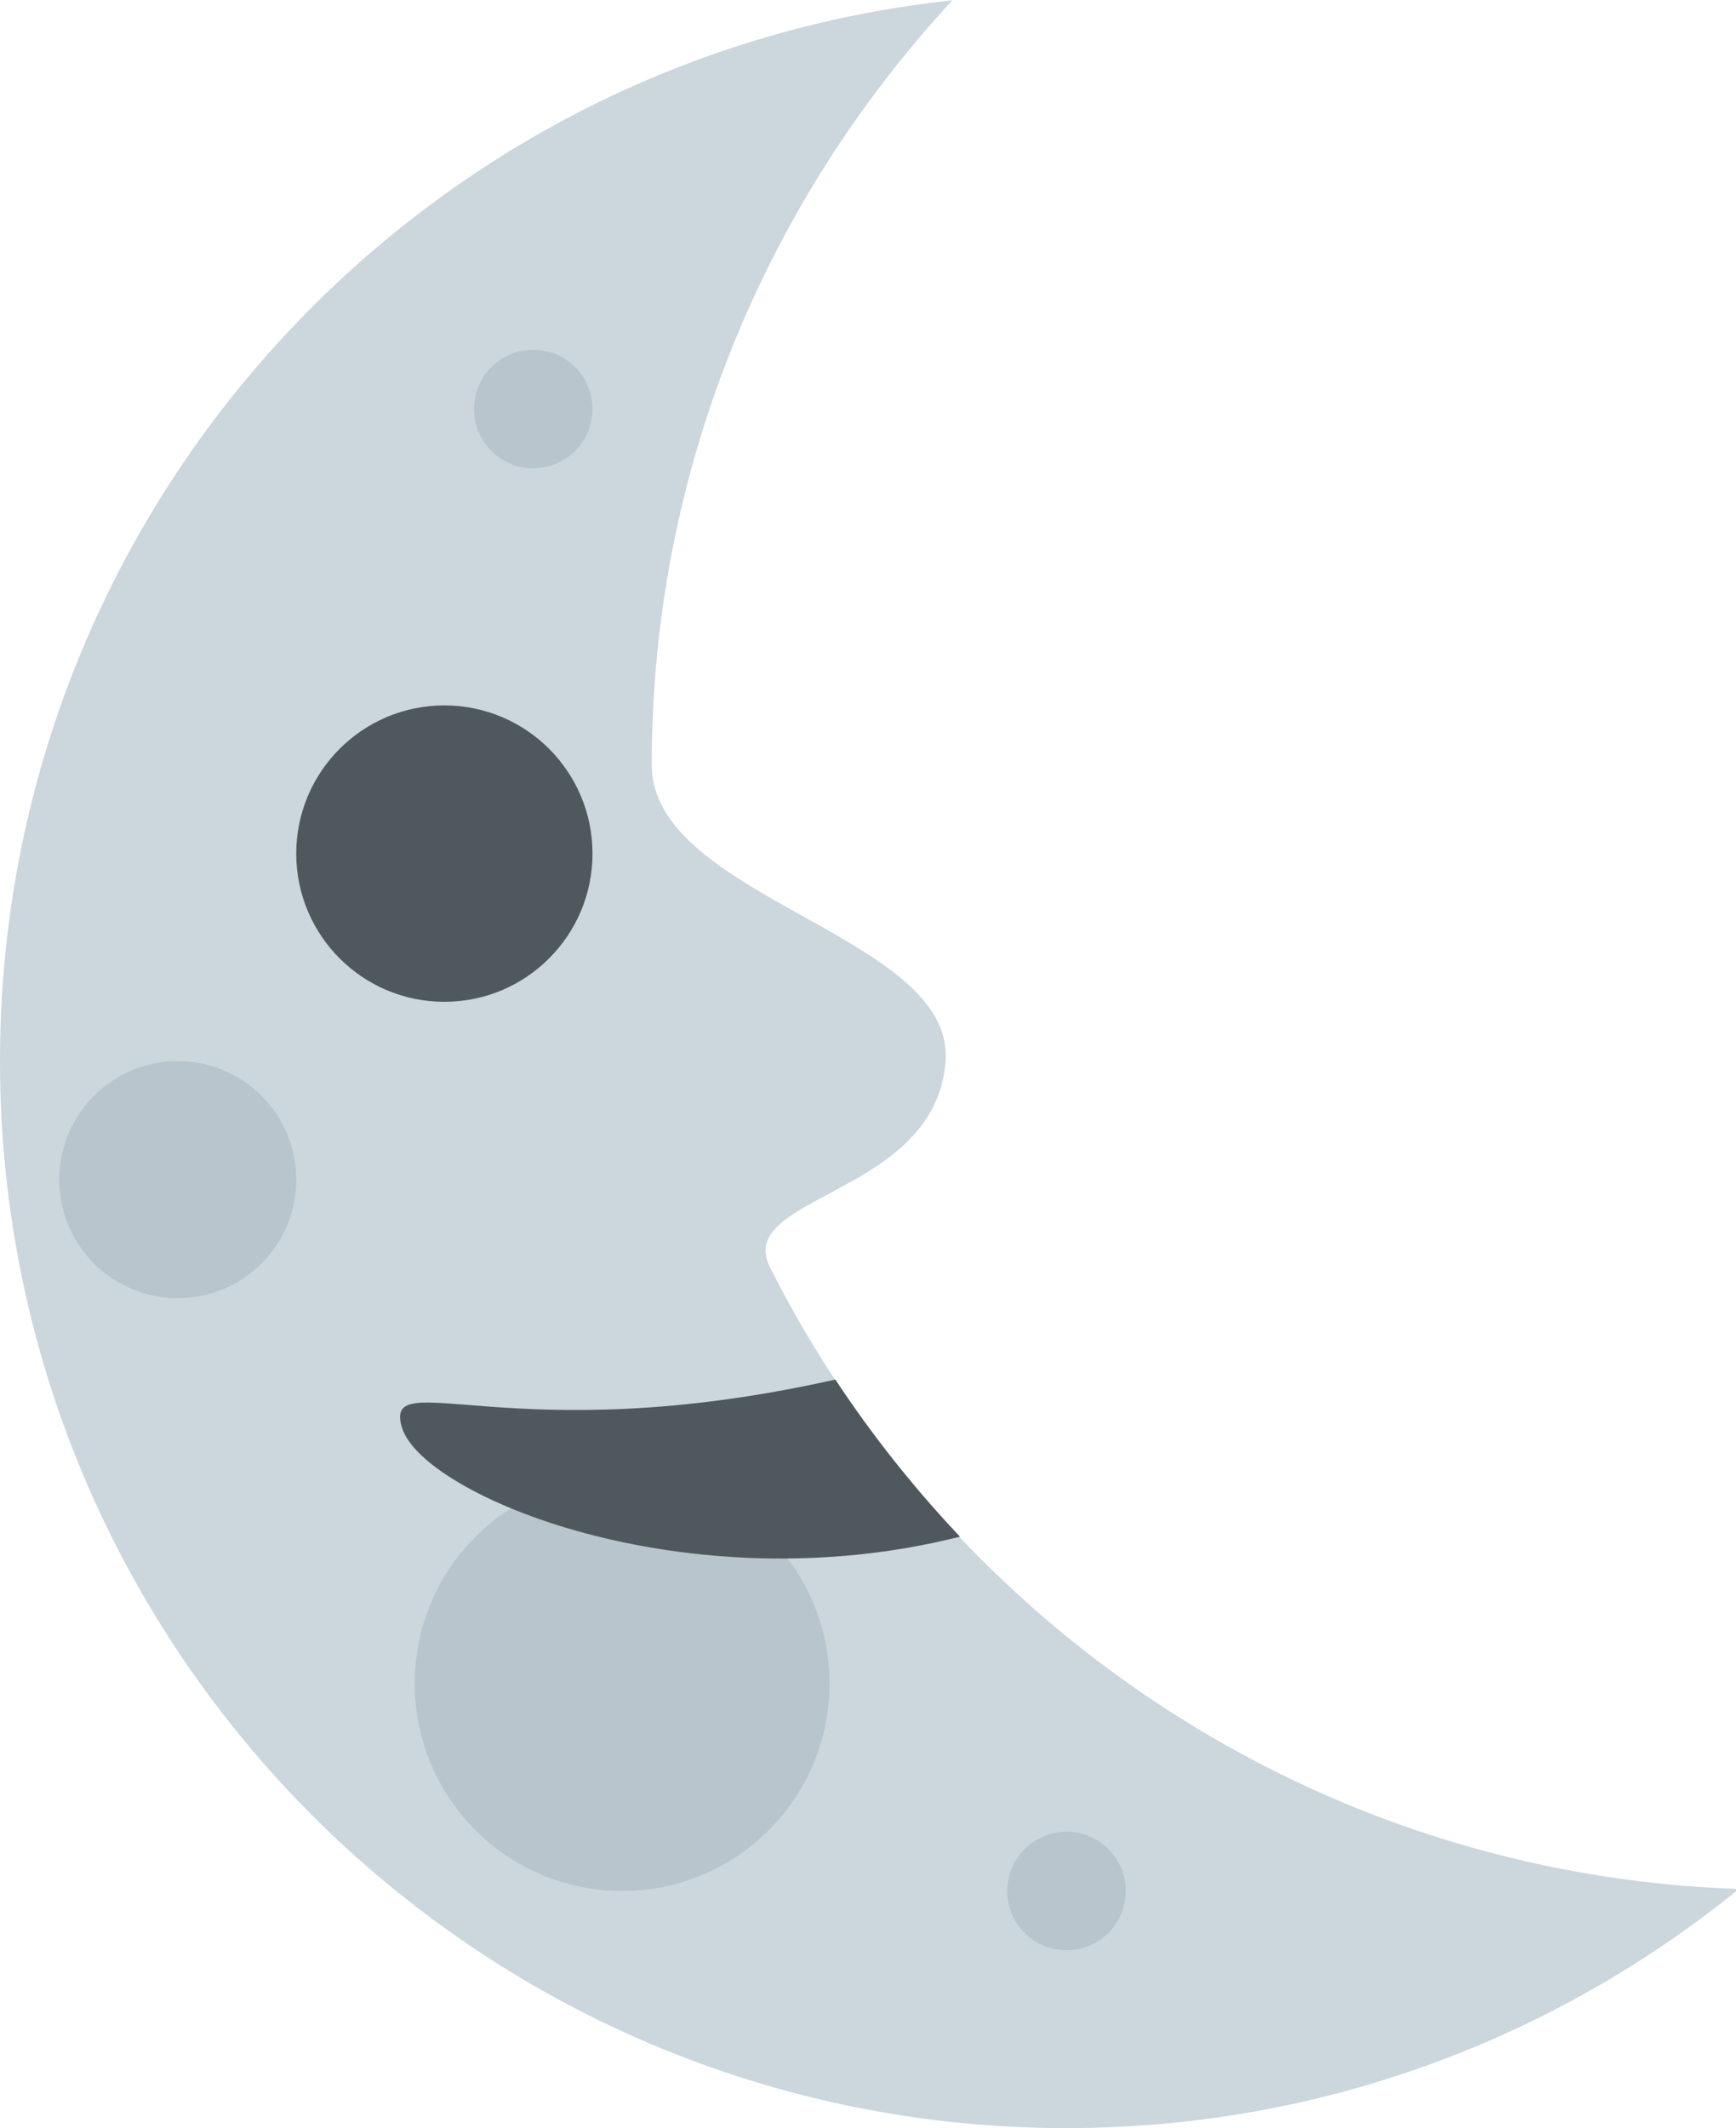
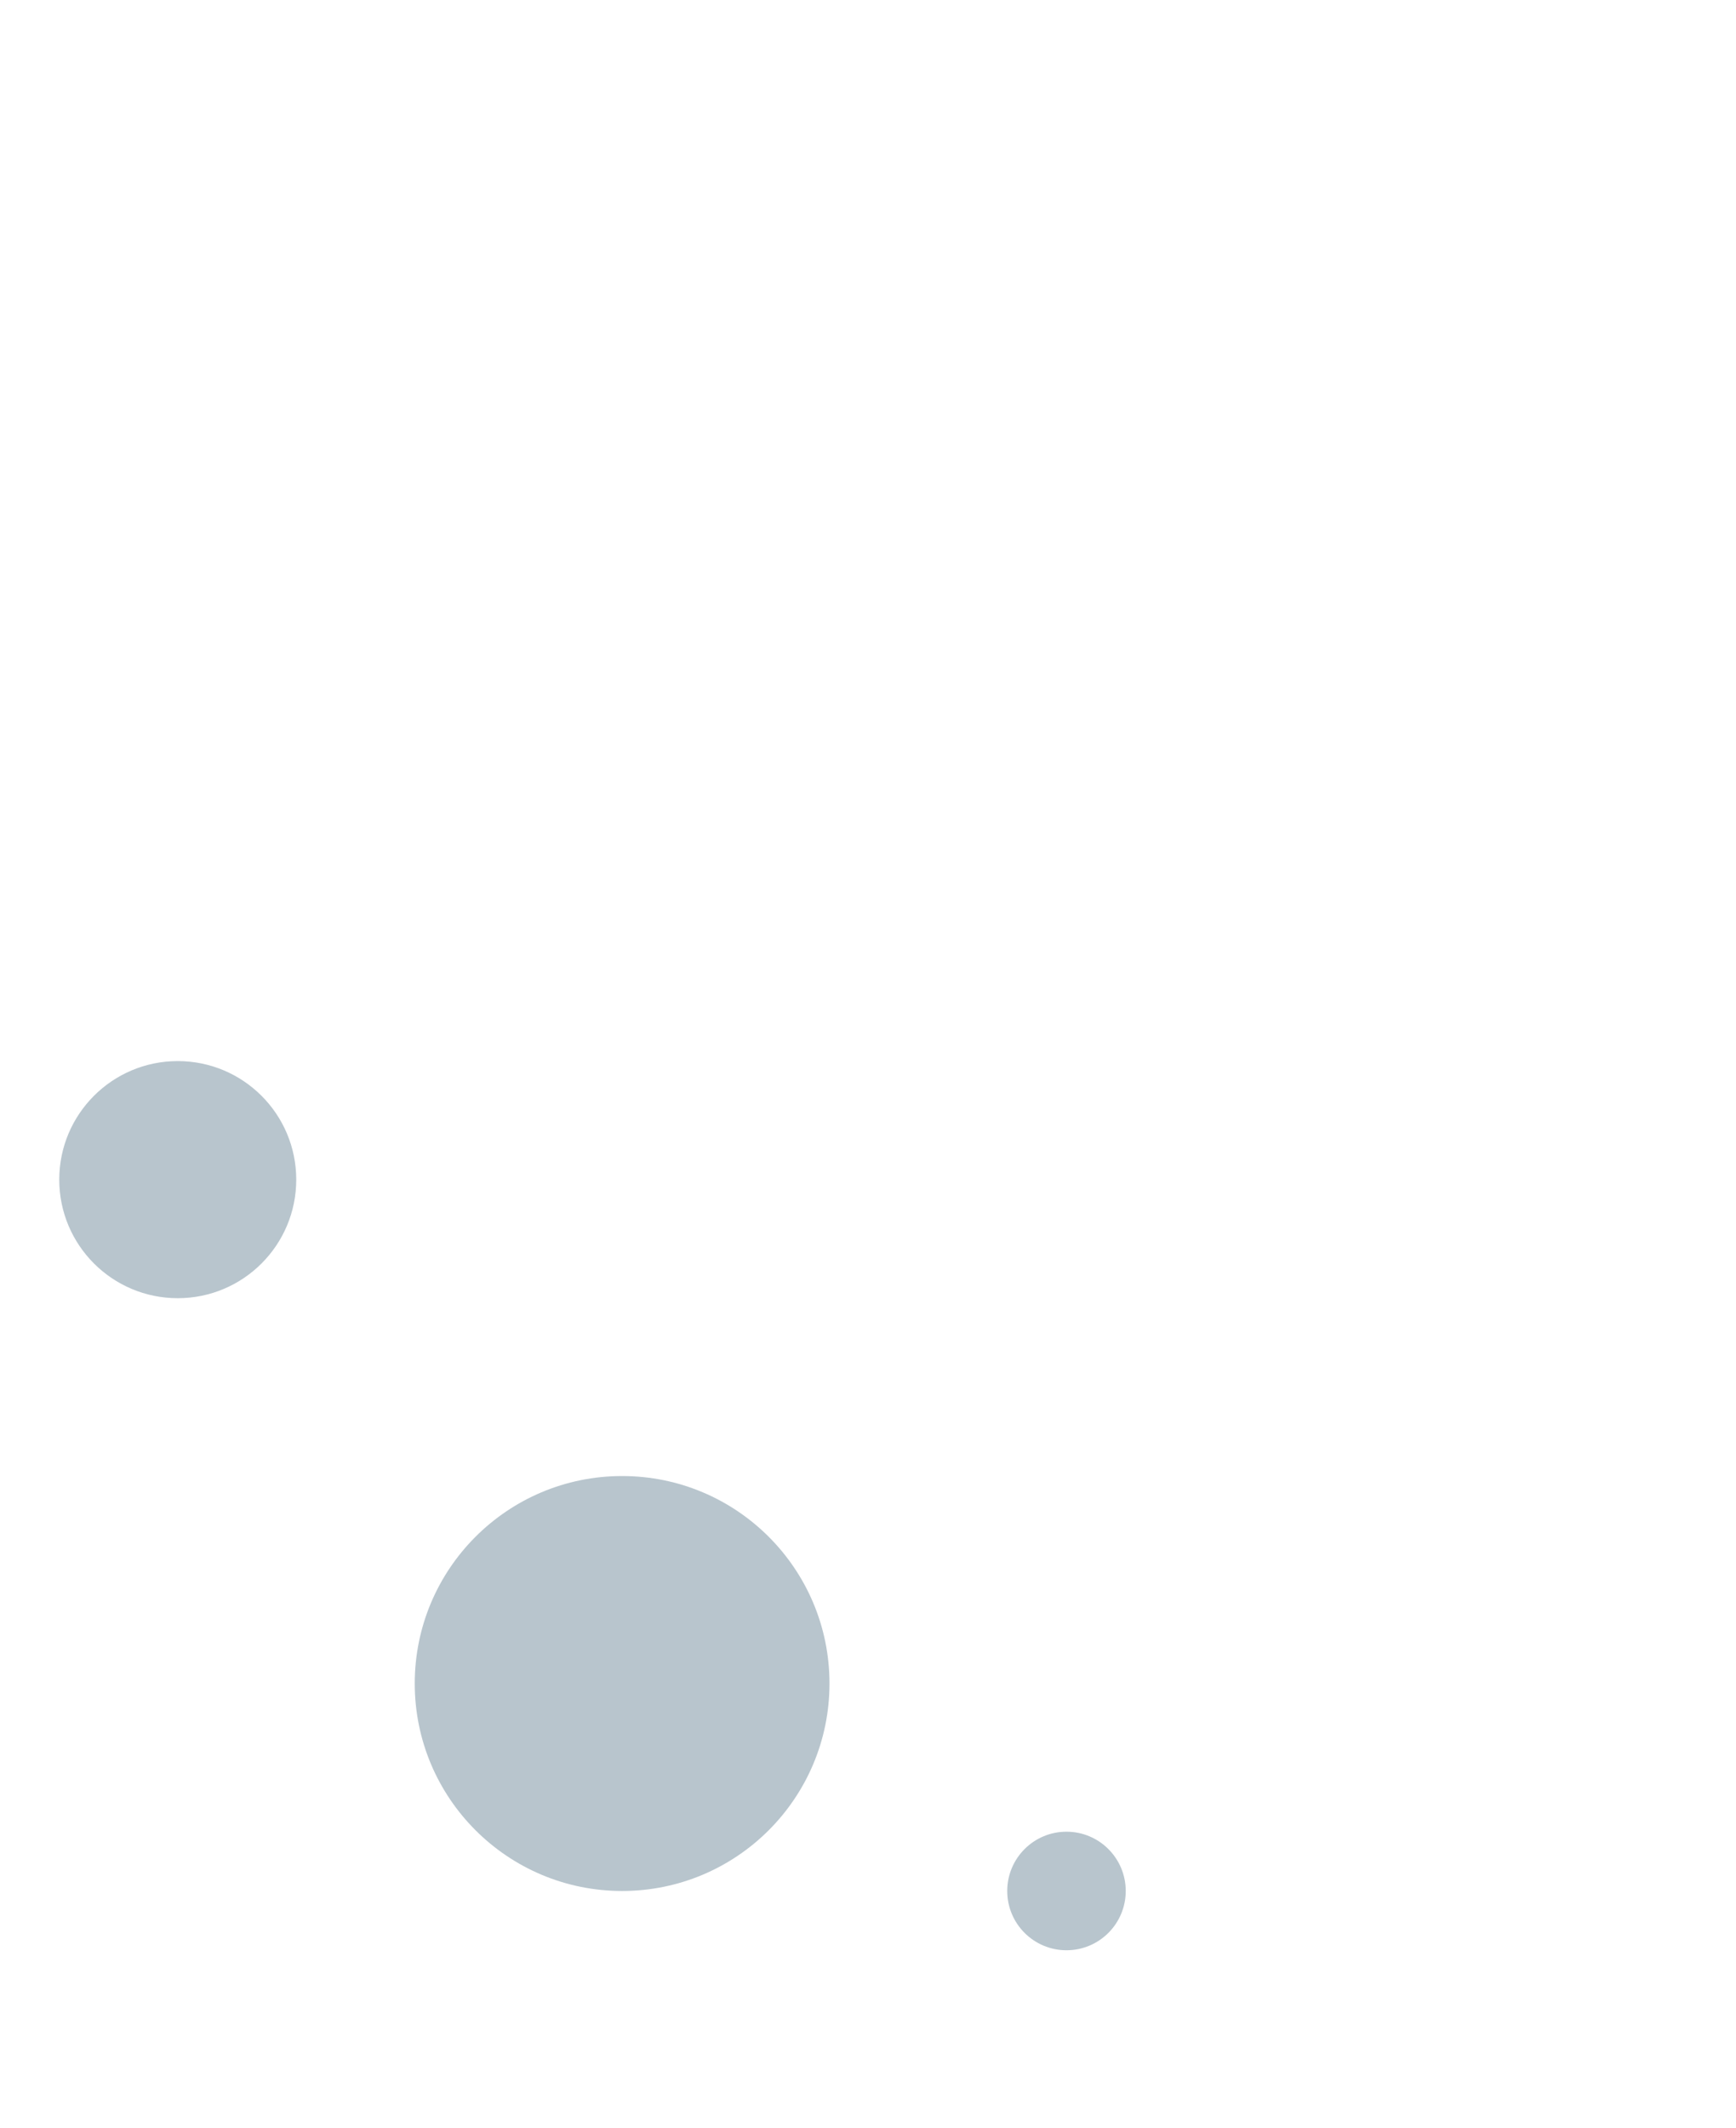
<svg xmlns="http://www.w3.org/2000/svg" height="35.9" preserveAspectRatio="xMidYMid meet" version="1.0" viewBox="0.0 0.1 29.3 35.9" width="29.3" zoomAndPan="magnify">
  <g id="change1_1">
-     <path d="M11 13c0-4.984 1.934-9.505 5.073-12.894C7.039 1.068 0 8.71 0 18c0 9.941 8.06 18 18 18 4.303 0 8.25-1.515 11.348-4.033-7.164-.245-13.306-4.451-16.351-10.484-.622-1.232 2.795-1.201 2.962-3.482C16.113 15.87 11 15.26 11 13" fill="#CCD6DD" />
-   </g>
+     </g>
  <g fill="#B8C5CD" id="change2_1">
    <circle cx="10.5" cy="28.5" fill="inherit" r="3.5" />
-     <circle cx="9" cy="7" fill="inherit" r="1" />
    <circle cx="18" cy="32" fill="inherit" r="1" />
    <circle cx="3" cy="20" fill="inherit" r="2" />
  </g>
  <g id="change3_1">
-     <path d="M16.203 26.023c-.775-.819-1.48-1.705-2.104-2.651-5.449 1.226-7.637-.273-7.316.807.341 1.147 4.797 3.008 9.42 1.844M10 14.5c0 1.381-1.12 2.5-2.5 2.5S5 15.881 5 14.5 6.12 12 7.5 12s2.5 1.119 2.5 2.5" fill="#4F585D" />
-   </g>
+     </g>
</svg>